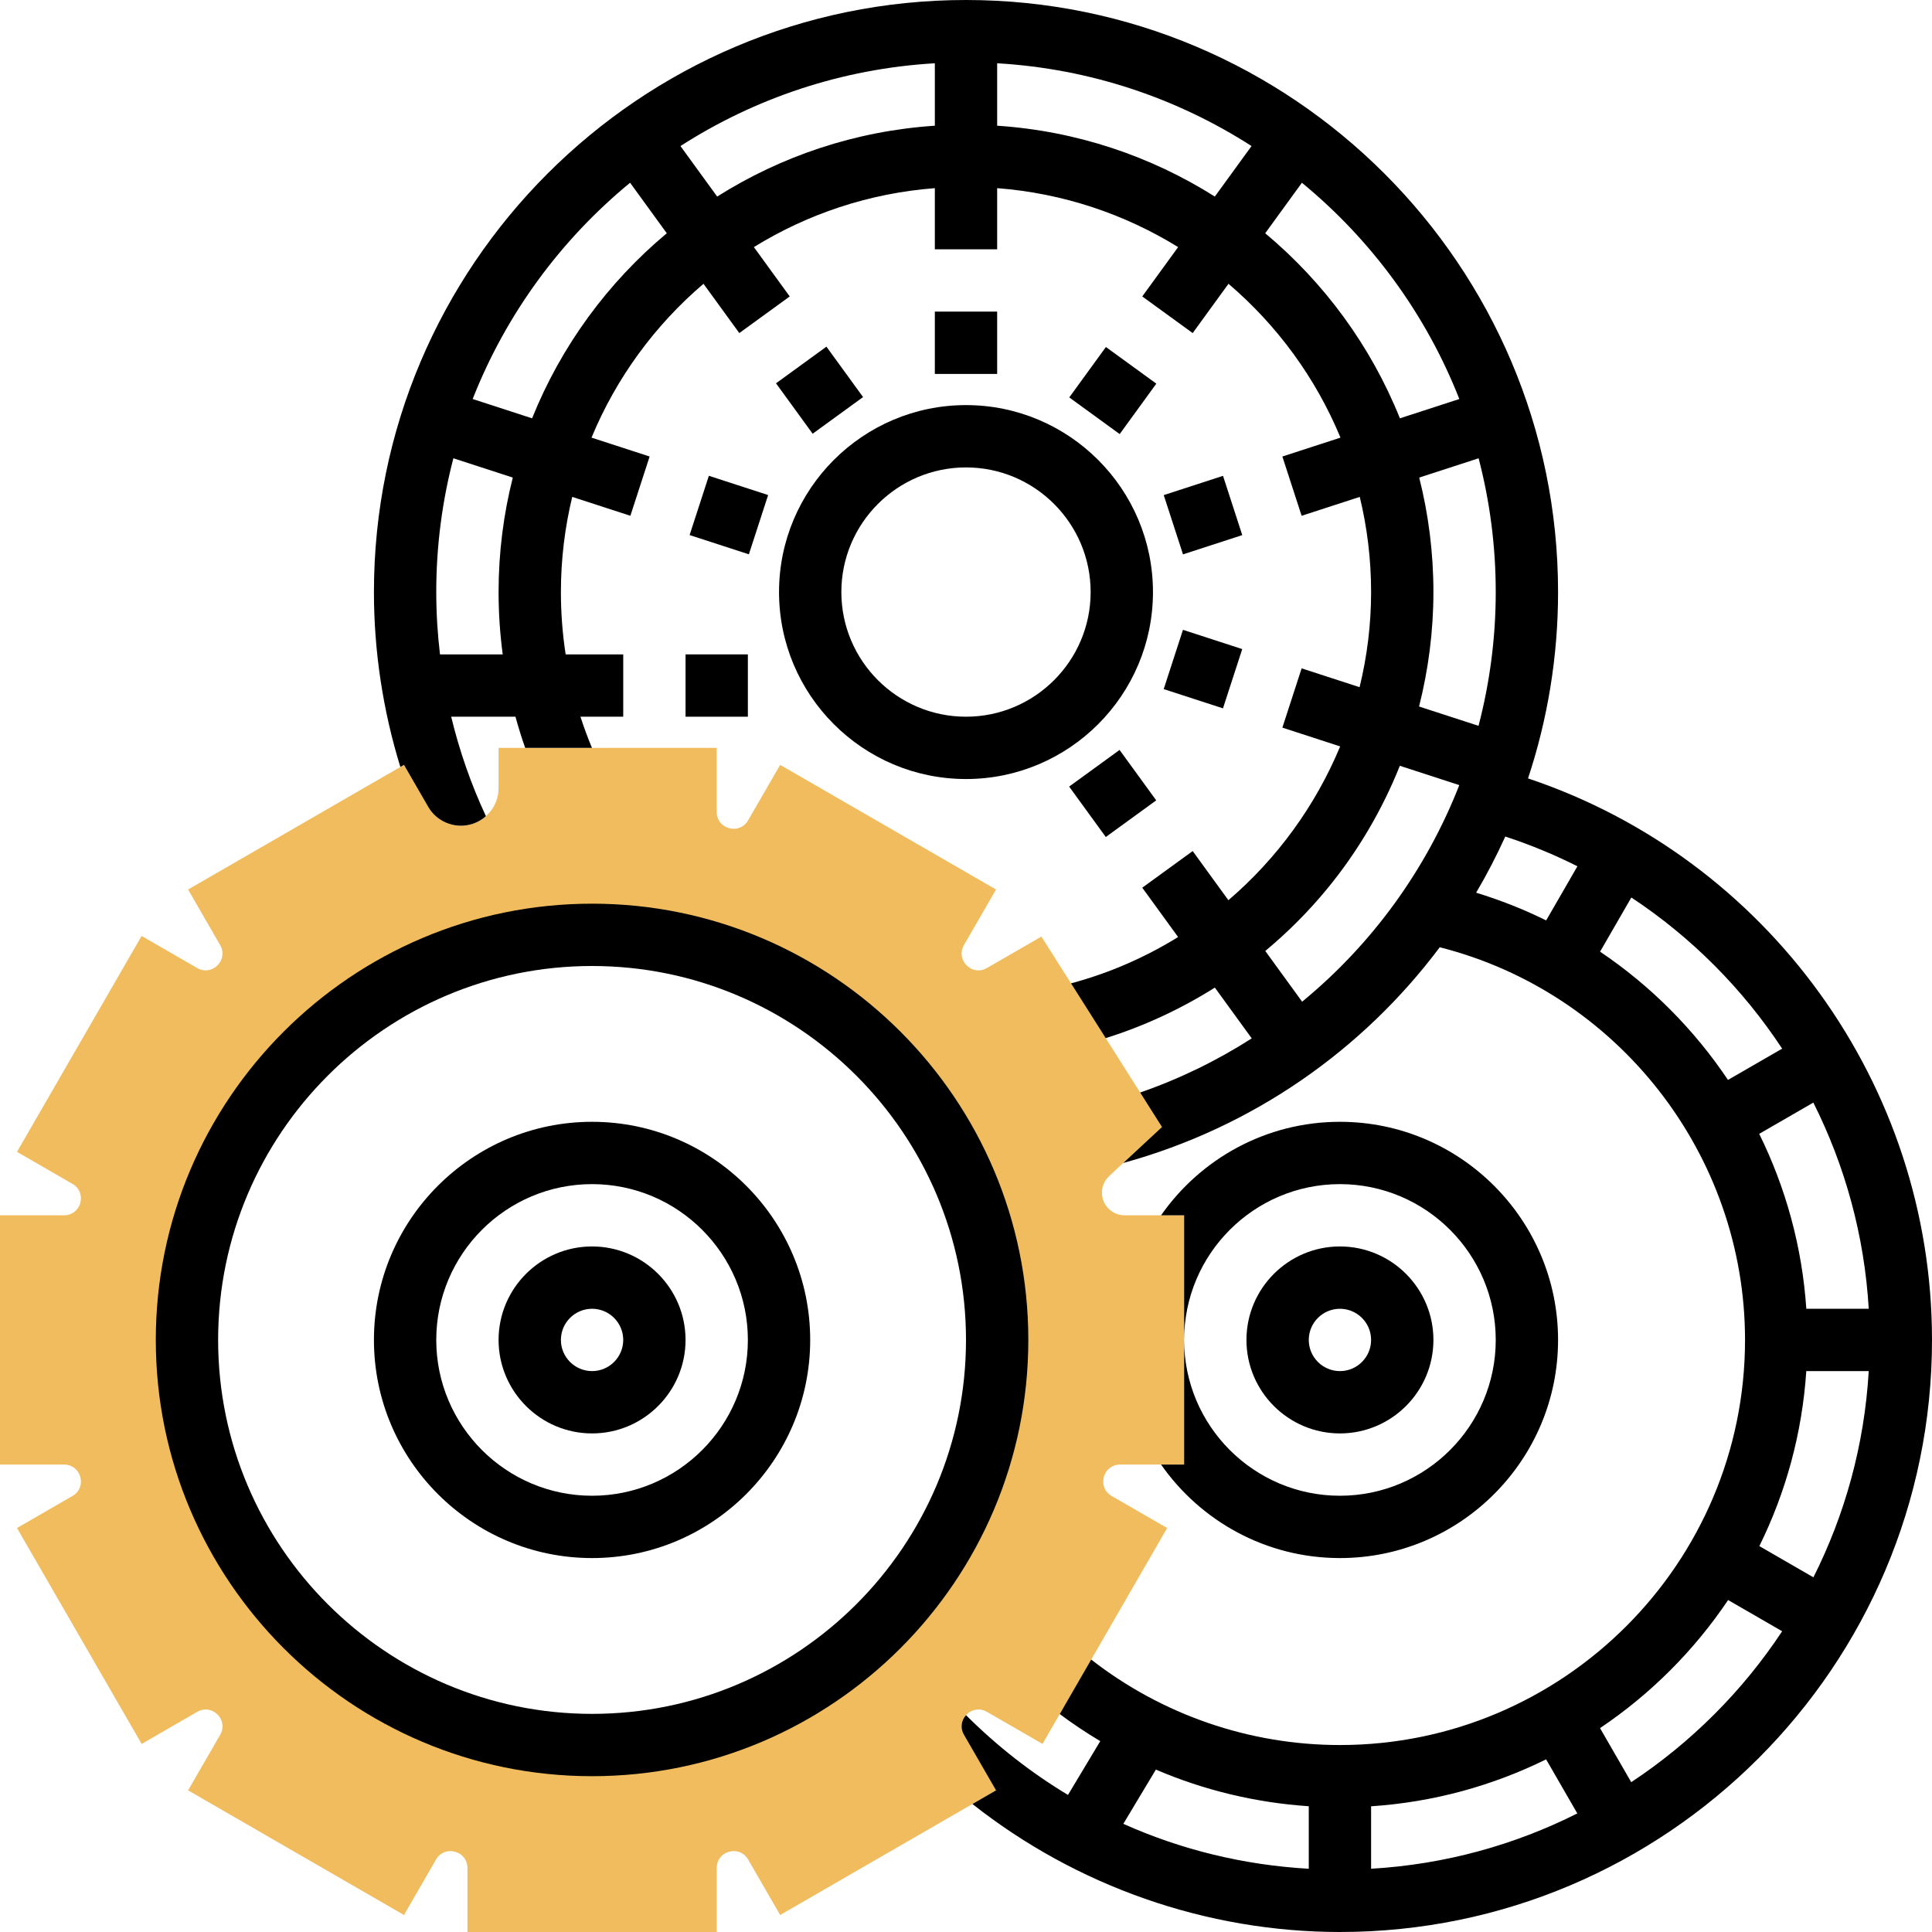
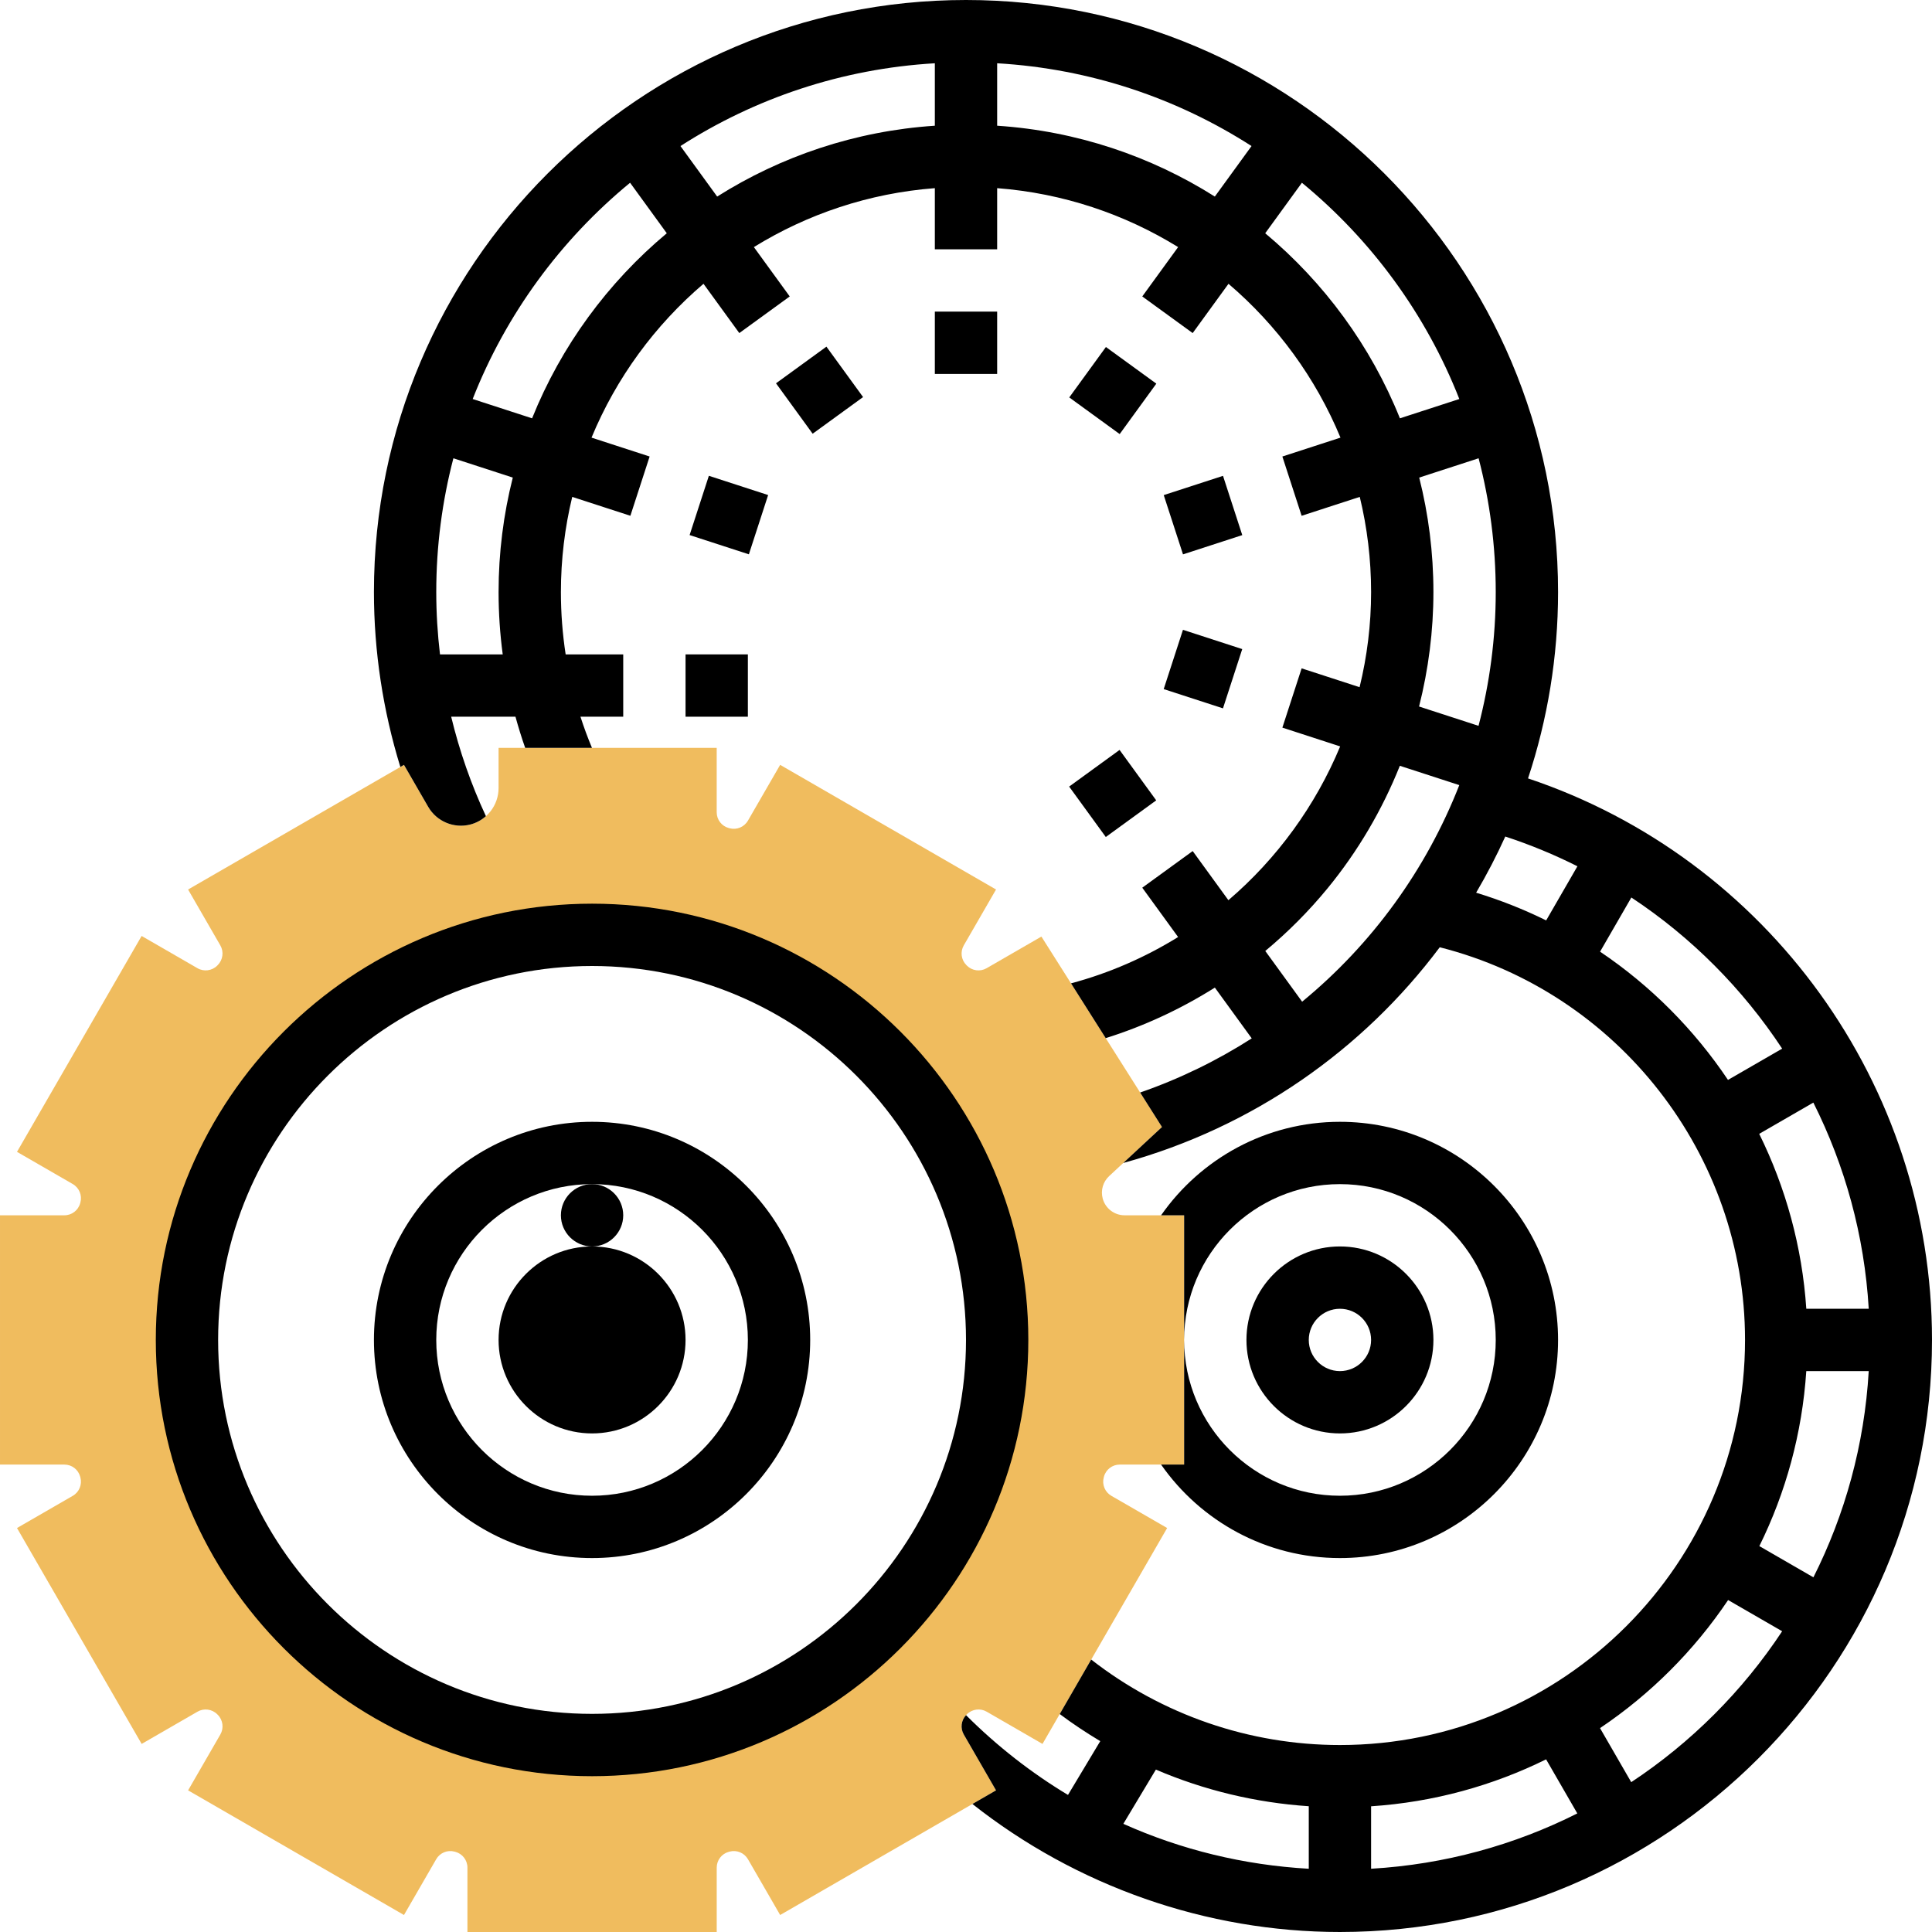
<svg xmlns="http://www.w3.org/2000/svg" id="_x30_1" enable-background="new 0 0 496 496" height="512" viewBox="0 0 496 496" width="512">
  <g>
    <g>
      <path d="m283.413 379.107c.489-1.829 2.154-3.107 4.049-3.107h16.538v-64h-15.296c-2.626 0-4.934-1.772-5.611-4.309-.557-2.084.079-4.29 1.659-5.757l13.563-12.597-30.957-48.891-14.072 8.124c-1.638.945-3.713.672-5.048-.664l-.146-.146c-1.336-1.335-1.609-3.411-.664-5.049l8.283-14.35-55.424-31.999-8.267 14.317c-.948 1.641-2.883 2.449-4.703 1.961l-.217-.058c-1.826-.488-3.102-2.149-3.102-4.04v-16.542h-56v10.305c0 4.415-2.985 8.269-7.261 9.372-4.194 1.083-8.637-.781-10.803-4.532l-6.225-10.78-55.424 32 8.279 14.341c.947 1.642.673 3.723-.688 5.084l-.11.111c-1.342 1.34-3.425 1.612-5.063.668l-14.343-8.282-31.997 55.427 14.318 8.265c1.642.948 2.446 2.889 1.958 4.717l-.053.197c-.489 1.829-2.154 3.107-4.049 3.107h-16.537v64h16.545c1.891 0 3.552 1.275 4.044 3.119l.05.183c.489 1.831-.315 3.771-1.956 4.719l-14.319 8.266 32.001 55.428 14.341-8.281c1.642-.948 3.724-.673 5.063.667l.132.131c1.34 1.341 1.614 3.423.668 5.063l-8.281 14.341 55.425 32 8.272-14.326c.943-1.636 2.874-2.439 4.693-1.952l.221.059c1.826.488 3.102 2.149 3.102 4.04v16.543h64v-16.538c0-1.895 1.278-3.56 3.104-4.048l.209-.056c1.826-.484 3.758.314 4.702 1.949l8.272 14.327 55.424-31.999-8.283-14.35c-.945-1.637-.672-3.713.664-5.048l.138-.139c1.341-1.34 3.424-1.614 5.063-.668l14.343 8.282 32.001-55.428-14.328-8.271c-1.636-.944-2.438-2.878-1.949-4.706zm-131.413 68.893c-57.438 0-104-46.562-104-104s46.562-104 104-104 104 46.562 104 104-46.562 104-104 104z" fill="#f0bc5e" />
    </g>
    <g>
      <path d="m344 368c13.233 0 24-10.767 24-24s-10.767-24-24-24-24 10.767-24 24 10.767 24 24 24zm0-32c4.411 0 8 3.589 8 8s-3.589 8-8 8-8-3.589-8-8 3.589-8 8-8z" />
-       <path d="m200 152c0 26.468 21.532 48 48 48s48-21.532 48-48-21.532-48-48-48-48 21.532-48 48zm48-32c17.645 0 32 14.355 32 32s-14.355 32-32 32-32-14.355-32-32 14.355-32 32-32z" />
      <path d="m240 80h16v16h-16z" />
      <path d="m202.382 92.223h16.001v16h-16.001z" transform="matrix(.809 -.588 .588 .809 -18.731 142.797)" />
      <path d="m179.133 124.223h16v16h-16z" transform="matrix(.309 -.951 .951 .309 3.553 269.337)" />
      <path d="m277.618 195.777h16.001v16h-16.001z" transform="matrix(.809 -.588 .588 .809 -65.229 206.795)" />
      <path d="m300.867 163.777h16v16h-16z" transform="matrix(.309 -.951 .951 .309 50.037 412.429)" />
      <path d="m300.867 124.223h16v16h-16z" transform="matrix(.951 -.309 .309 .951 -25.744 101.938)" />
      <path d="m277.618 92.223h16v16.001h-16z" transform="matrix(.588 -.809 .809 .588 36.663 272.396)" />
      <path d="m152 288c-30.879 0-56 25.121-56 56s25.121 56 56 56 56-25.121 56-56-25.121-56-56-56zm0 96c-22.056 0-40-17.944-40-40s17.944-40 40-40 40 17.944 40 40-17.944 40-40 40z" />
-       <path d="m152 320c-13.233 0-24 10.767-24 24s10.767 24 24 24 24-10.767 24-24-10.767-24-24-24zm0 32c-4.411 0-8-3.589-8-8s3.589-8 8-8 8 3.589 8 8-3.589 8-8 8z" />
+       <path d="m152 320c-13.233 0-24 10.767-24 24s10.767 24 24 24 24-10.767 24-24-10.767-24-24-24zc-4.411 0-8-3.589-8-8s3.589-8 8-8 8 3.589 8 8-3.589 8-8 8z" />
      <path d="m392.288 199.839c5.014-15.129 7.712-31.231 7.712-47.839 0-83.813-68.187-152-152-152s-152 68.187-152 152c0 15.248 2.319 30.416 6.782 44.901l.93-.537 6.225 10.78c2.166 3.751 6.608 5.615 10.803 4.532 1.529-.395 2.888-1.146 4.01-2.143-3.816-8.18-6.797-16.746-8.919-25.533h16.505c.745 2.69 1.561 5.361 2.496 8h17.144c-1.101-2.633-2.082-5.302-2.956-8h10.98v-16h-14.78c-.808-5.249-1.22-10.588-1.22-16 0-8.414 1.012-16.595 2.907-24.435l14.928 4.85 4.943-15.217-14.918-4.847c6.356-15.355 16.286-28.866 28.749-39.495l9.192 12.652 12.945-9.404-9.205-12.67c13.712-8.462 29.522-13.835 46.458-15.13v15.696h16v-15.695c16.936 1.294 32.746 6.668 46.458 15.13l-9.205 12.67 12.945 9.404 9.192-12.652c12.463 10.628 22.393 24.14 28.749 39.495l-14.918 4.847 4.943 15.217 14.928-4.85c1.897 7.839 2.909 16.02 2.909 24.434 0 8.365-1.033 16.545-2.955 24.42l-14.88-4.835-4.943 15.217 14.836 4.821c-6.339 15.249-16.211 28.799-28.694 39.485l-9.166-12.616-12.945 9.404 9.201 12.665c-8.412 5.207-17.643 9.255-27.492 11.895l8.905 14.064c9.867-3.097 19.288-7.477 28.021-12.974l9.47 13.035c-8.853 5.671-18.446 10.363-28.65 13.903l5.607 8.855-9.94 9.231c33.339-9.158 61.534-29.065 81.25-55.38 45.708 11.577 78.375 53.175 78.375 100.81 0 57.346-46.654 104-104 104-23.231 0-45.657-7.763-63.861-21.943l-8.075 13.987c3.352 2.513 6.833 4.819 10.406 6.956l-8.286 13.811c-9.408-5.656-18.19-12.506-26.172-20.476-1.259 1.337-1.507 3.352-.583 4.952l8.283 14.35-6.063 3.501c26.685 21.078 60.035 32.862 94.351 32.862 83.813 0 152-68.187 152-152 0-65.512-42.232-123.594-103.712-144.161zm71.439 152.161h16.031c-1.104 18.94-6.101 36.85-14.202 52.943l-13.881-8.014c6.769-13.713 10.991-28.895 12.052-44.929zm.005-16c-1.065-15.92-5.288-31.123-12.091-44.91l13.897-8.023c8.141 16.208 13.115 34.156 14.221 52.933zm-334.669-168h-16.104c-.629-5.301-.958-10.644-.958-16 0-11.862 1.531-23.372 4.398-34.348l15.25 4.955c-2.38 9.409-3.649 19.255-3.649 29.393 0 5.401.364 10.737 1.063 16zm7.54-60.606-15.252-4.956c8.563-21.804 22.6-40.878 40.412-55.522l9.421 12.968c-15.134 12.641-27.116 28.933-34.581 47.51zm47.515-56.931-9.423-12.97c19.06-12.244 41.362-19.855 65.306-21.251v16.031c-20.439 1.352-39.494 7.842-55.883 18.19zm71.882-18.19v-16.031c23.944 1.396 46.246 9.007 65.306 21.251l-9.423 12.97c-16.39-10.348-35.445-16.838-55.883-18.19zm68.816 27.611 9.421-12.968c17.812 14.644 31.85 33.718 40.412 55.522l-15.252 4.956c-7.465-18.577-19.447-34.869-34.581-47.51zm39.537 62.723 15.25-4.955c2.866 10.976 4.397 22.486 4.397 34.348 0 11.805-1.543 23.317-4.417 34.342l-15.268-4.961c2.416-9.554 3.685-19.422 3.685-29.381 0-10.138-1.269-19.984-3.647-29.393zm-30.058 134.556-9.461-13.023c5.799-4.828 11.168-10.204 15.995-16.09 7.8-9.51 14.029-20.142 18.552-31.45l15.262 4.959c-8.493 21.704-22.414 40.867-40.348 55.604zm52.158-42.403c6.415 2.104 12.598 4.663 18.518 7.636l-8.024 13.899c-5.736-2.83-11.743-5.216-17.98-7.114 2.745-4.659 5.243-9.474 7.486-14.421zm24.334 29.56 8.03-13.908c15.47 10.223 28.618 23.476 38.715 38.804l-13.907 8.029c-8.681-12.942-19.825-24.165-32.838-32.925zm-58.787 219.407c16.034-1.061 31.216-5.283 44.929-12.051l8.014 13.881c-16.093 8.101-34.003 13.098-52.943 14.202zm-55.253-9.422c12.386 5.308 25.648 8.5 39.253 9.406v16.052c-16.694-.952-32.752-4.877-47.607-11.535zm122.038 3.228-8.011-13.875c12.975-8.722 24.161-19.908 32.883-32.883l13.875 8.011c-10.165 15.38-23.366 28.581-38.747 38.747z" />
      <path d="m344 304c22.056 0 40 17.944 40 40s-17.944 40-40 40-40-17.944-40-40v32h-5.917c10.132 14.494 26.93 24 45.917 24 30.879 0 56-25.121 56-56s-25.121-56-56-56c-18.987 0-35.785 9.506-45.917 24h5.917v32c0-22.056 17.944-40 40-40z" />
      <path d="m152 232c-61.757 0-112 50.243-112 112s50.243 112 112 112 112-50.243 112-112-50.243-112-112-112zm0 208c-52.935 0-96-43.065-96-96s43.065-96 96-96 96 43.065 96 96-43.065 96-96 96z" />
      <path d="m176 168h16v16h-16z" />
    </g>
  </g>
</svg>